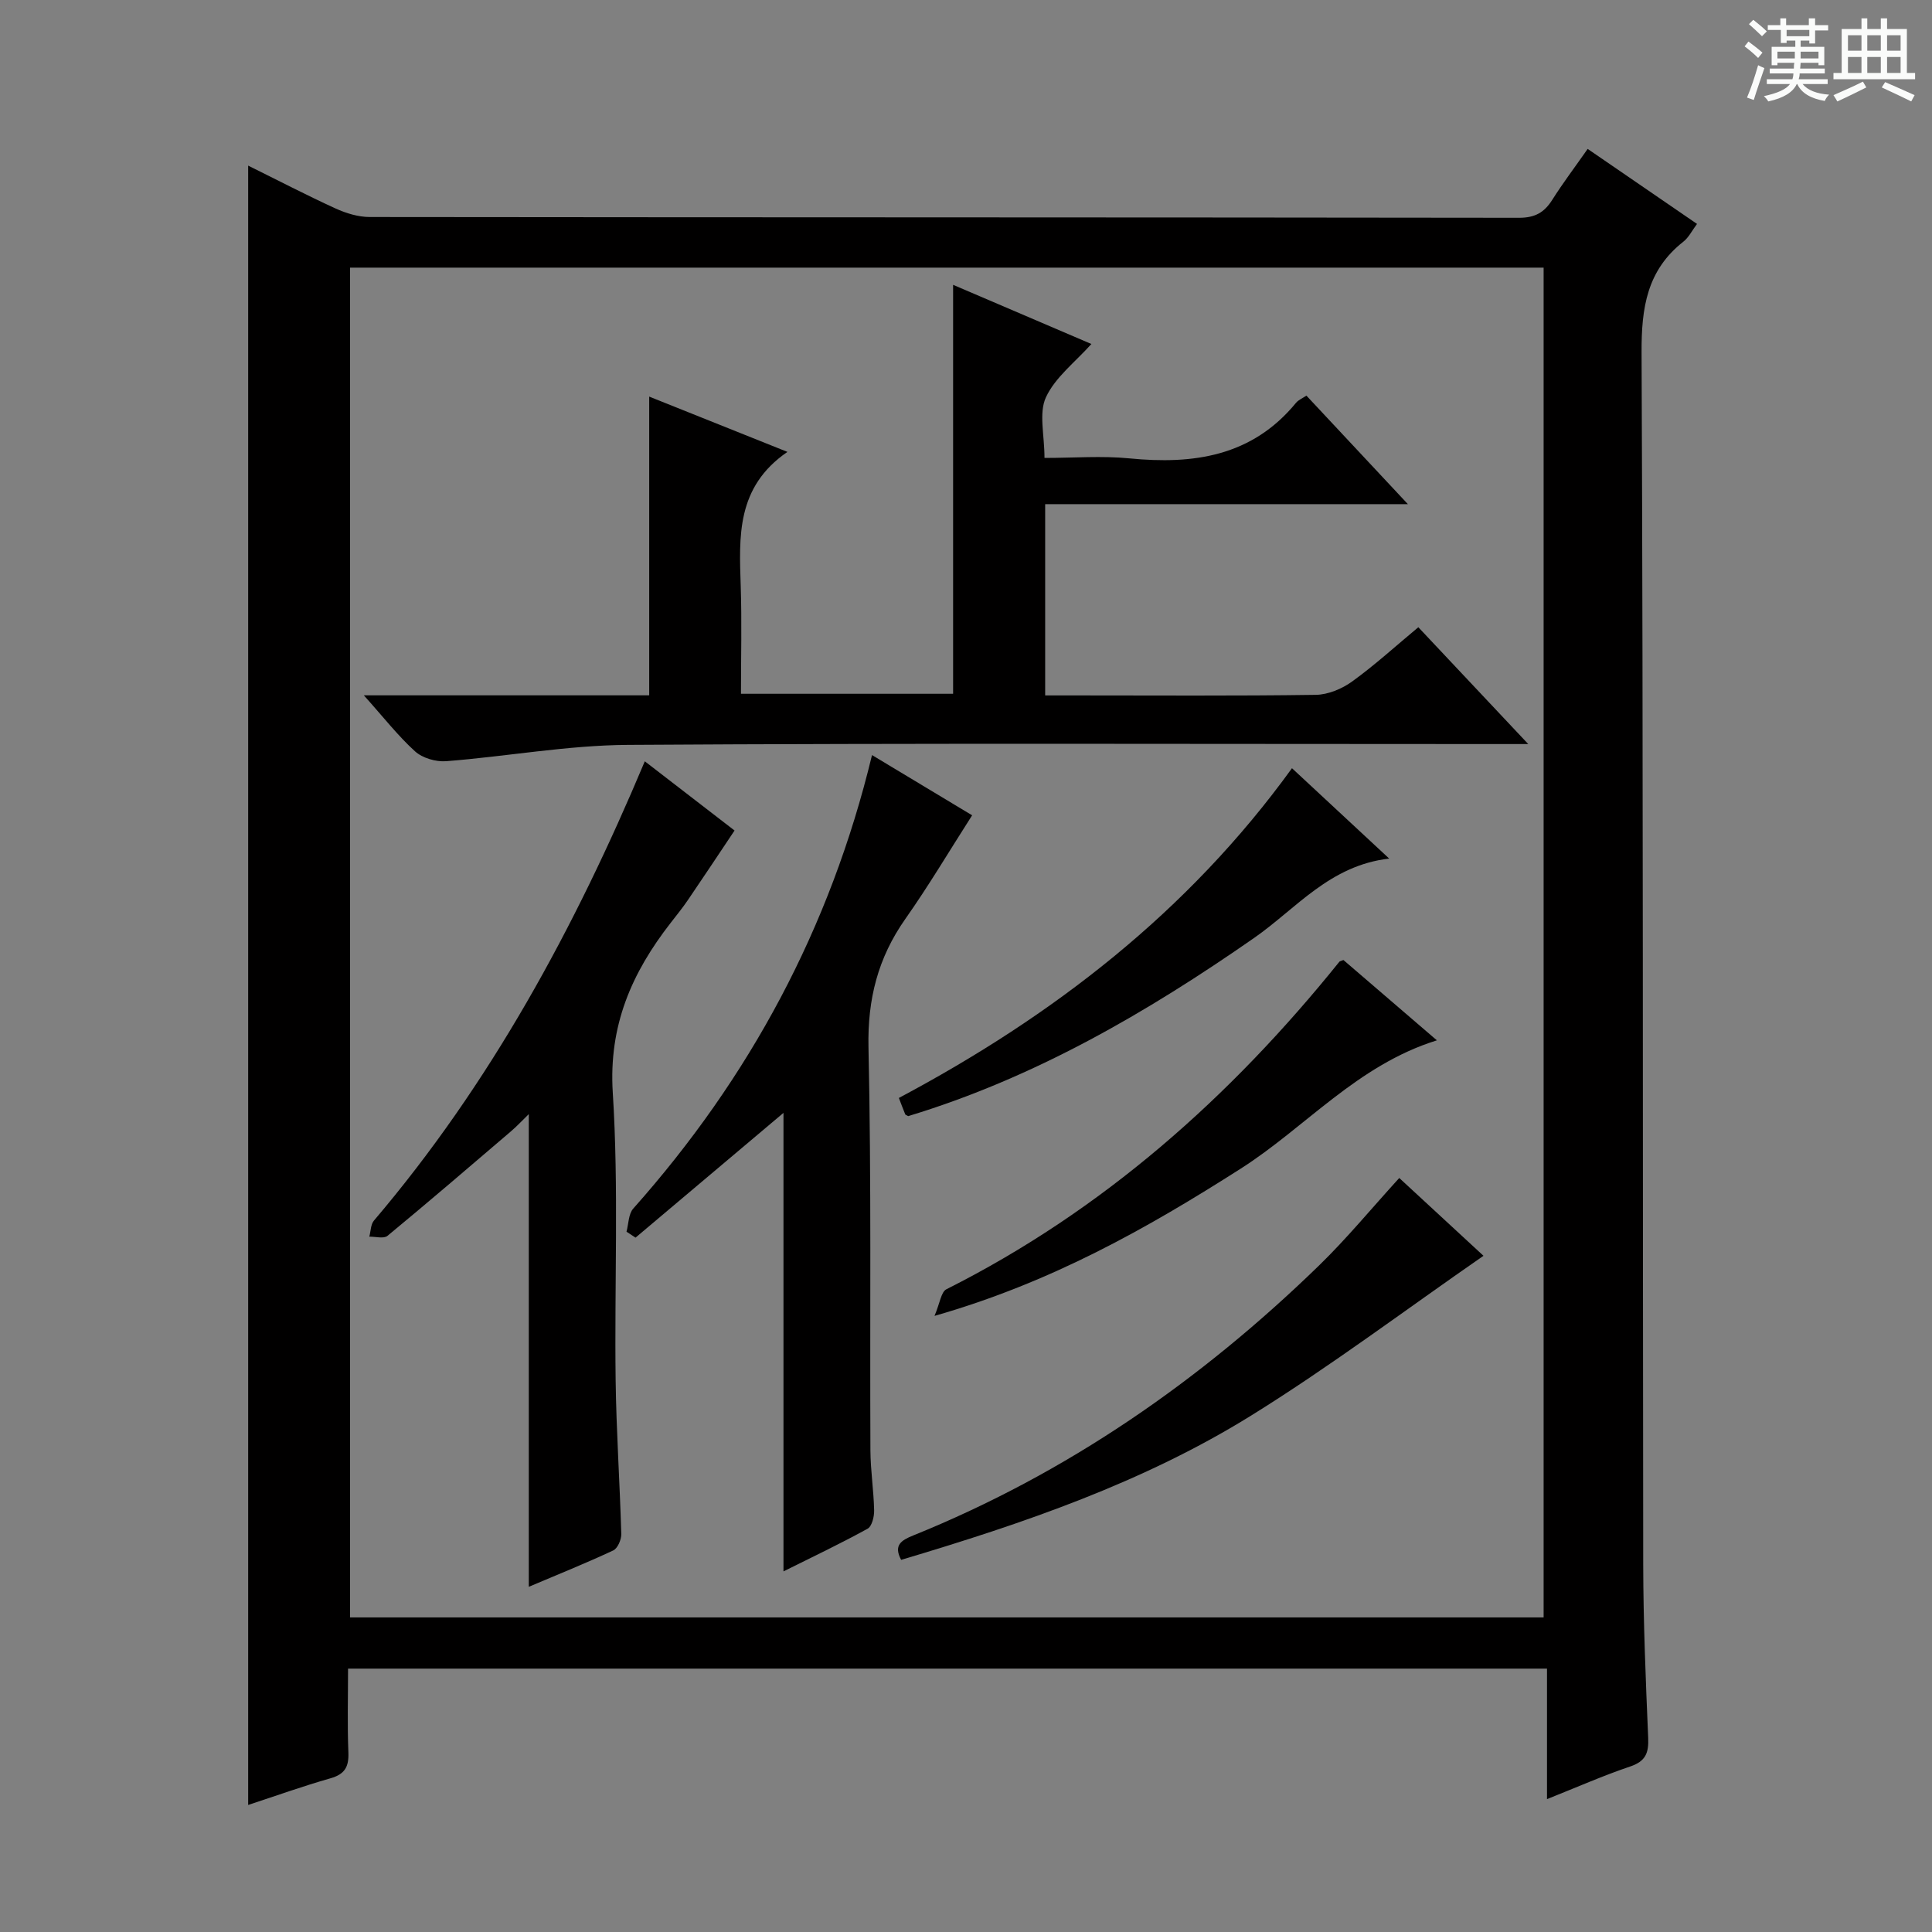
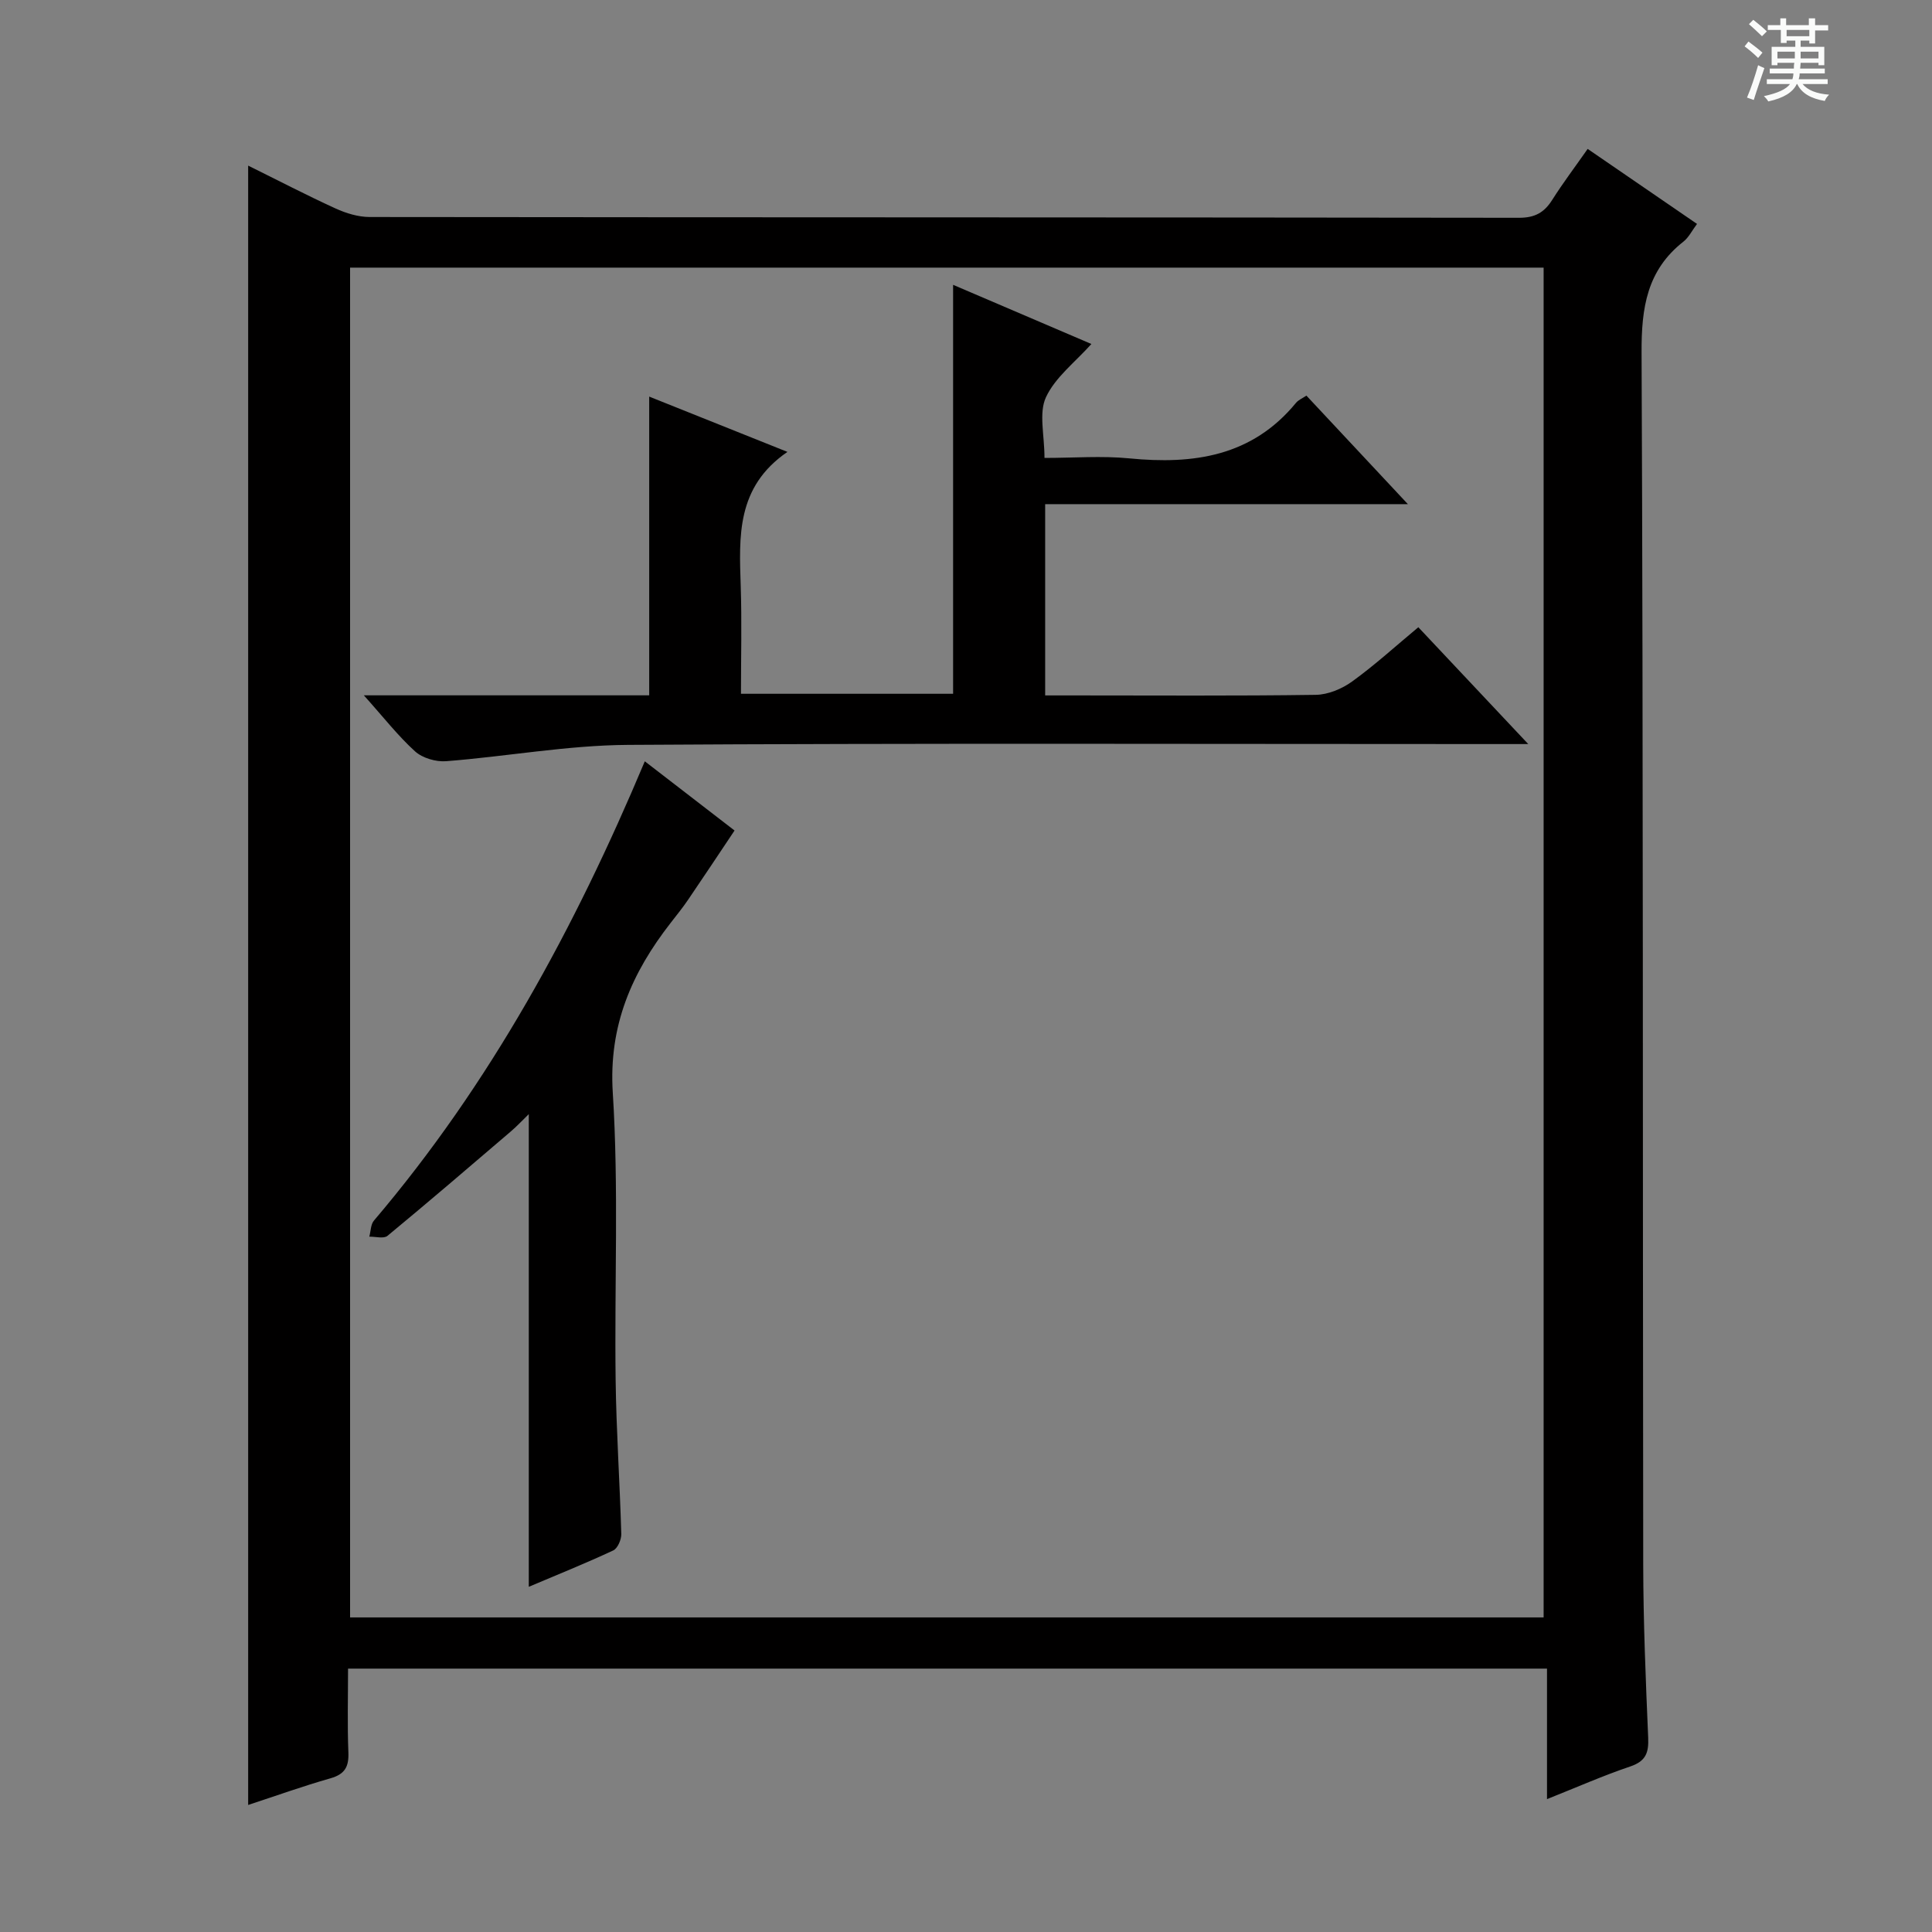
<svg xmlns="http://www.w3.org/2000/svg" enable-background="new 0 0 400 400" viewBox="0 0 400 400">
  <rect x="0" y="0" width="400" height="400" fill="#808080" stroke="none" />
  <path d="m361.2 9.6.8-1c.9.7 1.9 1.4 2.9 2.3l-.9 1.1c-1-1-2-1.8-2.8-2.4zm.5 10.6c.9-2.1 1.6-4.3 2.3-6.7.4.2.8.4 1.3.6-.7 2.1-1.5 4.3-2.2 6.6zm.4-15.2.9-.9c1 .8 2 1.6 2.8 2.4l-1 1c-.9-.9-1.8-1.7-2.7-2.5zm12.5-1.2h1.2v1.4h2.7v1.1h-2.7v2.7h-1.2v-.6h-1.8v1.3h4.9v3.8h-1.2v-.5h-3.7c0 .4-.1.9-.1 1.2h5.1v1h-5.2c0 .5-.1.9-.2 1.2h6v1h-5.2c1.1 1.3 2.9 2 5.5 2.2-.4.4-.7.8-.9 1.3-2.9-.5-4.8-1.6-5.7-3.5h-.1c-.8 1.7-2.7 2.9-5.9 3.6-.2-.4-.6-.8-.9-1.1 2.8-.6 4.6-1.4 5.4-2.5h-4.8v-1h5.3c.1-.3.2-.7.2-1.2h-4.9v-1h5c0-.4 0-.8.1-1.2h-3.5v.5h-1.2v-3.8h4.9v-1.3h-1.8v.5h-1.2v-2.7h-2.7v-1h2.6v-1.4h1.2v1.4h4.7v-1.4zm-6.6 8.3h3.6c0-.4 0-.9 0-1.4h-3.6zm1.9-4.6h4.7v-1.3h-4.7zm6.6 3.2h-3.7v1.4h3.7z" fill="#fafbfa" />
-   <path d="m385.3 3.8h1.3v2.2h2.8v-2.2h1.3v2.2h4.1v9.1h1.7v1.3h-16.9v-1.3h1.7v-9.1h4.1v-2.2zm.4 13.1.7 1.2c-1.8.9-3.8 1.9-6 2.9-.2-.4-.5-.8-.8-1.3 2.3-1 4.3-1.9 6.1-2.8zm-3.1-6.4h2.8v-3.2h-2.8zm0 4.6h2.8v-3.3h-2.8zm4-4.6h2.8v-3.2h-2.8zm0 4.6h2.8v-3.3h-2.8zm3.7 1.9c2.1.9 4.1 1.8 6.1 2.7l-.7 1.3c-2.2-1.1-4.2-2-6.1-2.9zm3.2-9.7h-2.8v3.2h2.8zm-2.8 7.8h2.8v-3.3h-2.8z" fill="#fafbfa" />
  <g fill="#010000">
    <path d="m51.38 34.29c6.2 3.06 12.07 6.12 18.09 8.87 2.19 1 4.71 1.77 7.08 1.77 79.32.09 158.64.05 237.96.16 3.29 0 5.21-1.09 6.87-3.72 2.21-3.49 4.71-6.8 7.33-10.54 7.66 5.25 15.02 10.3 22.64 15.53-1.05 1.4-1.72 2.81-2.82 3.67-7.54 5.92-8.7 13.67-8.66 22.89.36 83.65.22 167.3.34 250.96.02 11.98.52 23.96 1.03 35.93.13 3.1-.51 4.83-3.69 5.91-5.63 1.9-11.08 4.31-17.26 6.77 0-9.25 0-17.94 0-27.02-82.89 0-165.25 0-248.23 0 0 5.83-.16 11.61.07 17.38.11 2.94-.73 4.47-3.68 5.32-5.73 1.63-11.35 3.65-17.07 5.53 0-113.15 0-225.86 0-339.41zm268.21 300.58c0-93.52 0-186.55 0-279.46-82.65 0-164.89 0-247.11 0v279.46z" />
    <path d="m75.33 143.96h59.08c0-20.77 0-41.14 0-61.85 9.15 3.66 18.31 7.33 28.62 11.45-10.63 7.29-10 17.55-9.67 27.82.24 7.3.05 14.61.05 22.26h43.92c0-27.96 0-56.01 0-84.67 9.48 4.06 18.98 8.12 28.63 12.25-3.36 3.76-7.49 6.89-9.41 11.03-1.51 3.27-.3 7.81-.3 12.56 6.04 0 11.85-.47 17.55.09 13.32 1.31 25.41-.41 34.52-11.49.5-.61 1.34-.95 2.16-1.5 6.72 7.19 13.37 14.3 21.01 22.47-25.86 0-50.37 0-75.1 0v39.6h6.04c16.66 0 33.33.12 49.99-.12 2.54-.04 5.42-1.24 7.52-2.76 4.71-3.4 9.03-7.35 13.71-11.24 7.31 7.76 14.55 15.46 22.76 24.19-3.14 0-5.05 0-6.95 0-59.82 0-119.64-.21-179.46.17-12.55.08-25.08 2.4-37.65 3.38-2.11.16-4.88-.65-6.41-2.03-3.53-3.2-6.51-7.04-10.61-11.61z" />
    <path d="m133.5 157.62c6.41 4.94 12.3 9.49 18.58 14.33-3.33 4.98-6.44 9.67-9.6 14.31-1.12 1.65-2.38 3.21-3.61 4.79-8.06 10.34-12.88 21.27-12 35.19 1.25 19.75.33 39.64.59 59.46.14 10.63.87 21.26 1.17 31.9.03 1.15-.75 2.97-1.66 3.4-5.68 2.65-11.51 5-17.49 7.53 0-32.72 0-64.94 0-97.86-1.34 1.3-2.48 2.53-3.76 3.62-8.46 7.24-16.92 14.49-25.5 21.58-.77.64-2.49.14-3.76.17.31-1.12.28-2.53.96-3.33 24.07-28.3 41.55-60.49 56.08-95.09z" />
-     <path d="m180.54 156.33c7.09 4.27 13.75 8.27 20.73 12.47-4.71 7.36-9.01 14.61-13.84 21.47-5.66 8.05-7.83 16.59-7.62 26.56.61 27.8.27 55.63.4 83.44.02 4.14.68 8.28.77 12.43.03 1.29-.45 3.3-1.35 3.8-5.63 3.1-11.45 5.86-17.42 8.84 0-32.3 0-63.94 0-94.93-10 8.43-20.32 17.13-30.63 25.83-.62-.41-1.25-.82-1.87-1.23.44-1.62.4-3.68 1.41-4.8 24.08-27.08 40.77-58.02 49.42-93.88z" />
-     <path d="m289.7 243.89c5.92 5.47 11.77 10.87 17.44 16.11-16.08 11.13-31.57 22.8-47.98 33-22.42 13.94-47.3 22.42-72.59 29.95-1.62-3.03.03-4.05 2.48-5.04 31.86-12.88 59.55-32.09 84.09-55.95 5.71-5.56 10.79-11.74 16.56-18.07z" />
-     <path d="m278.14 198.76c6.22 5.34 12.58 10.81 19.35 16.63-16.5 5.14-27.15 17.98-40.62 26.57-19.4 12.37-39.25 23.58-63.39 30.48 1.13-2.64 1.35-4.95 2.46-5.51 32.39-16.3 58.78-39.76 81.36-67.81.08-.11.28-.13.84-.36z" />
-     <path d="m267.49 159.05c6.77 6.29 13.07 12.15 20.13 18.71-12.31 1.41-19.25 10.35-27.91 16.39-22.32 15.54-45.61 29.04-71.68 36.93-.34-.2-.56-.25-.61-.37-.43-1.04-.82-2.09-1.32-3.39 31.85-16.95 59.83-38.46 81.39-68.27z" />
  </g>
</svg>